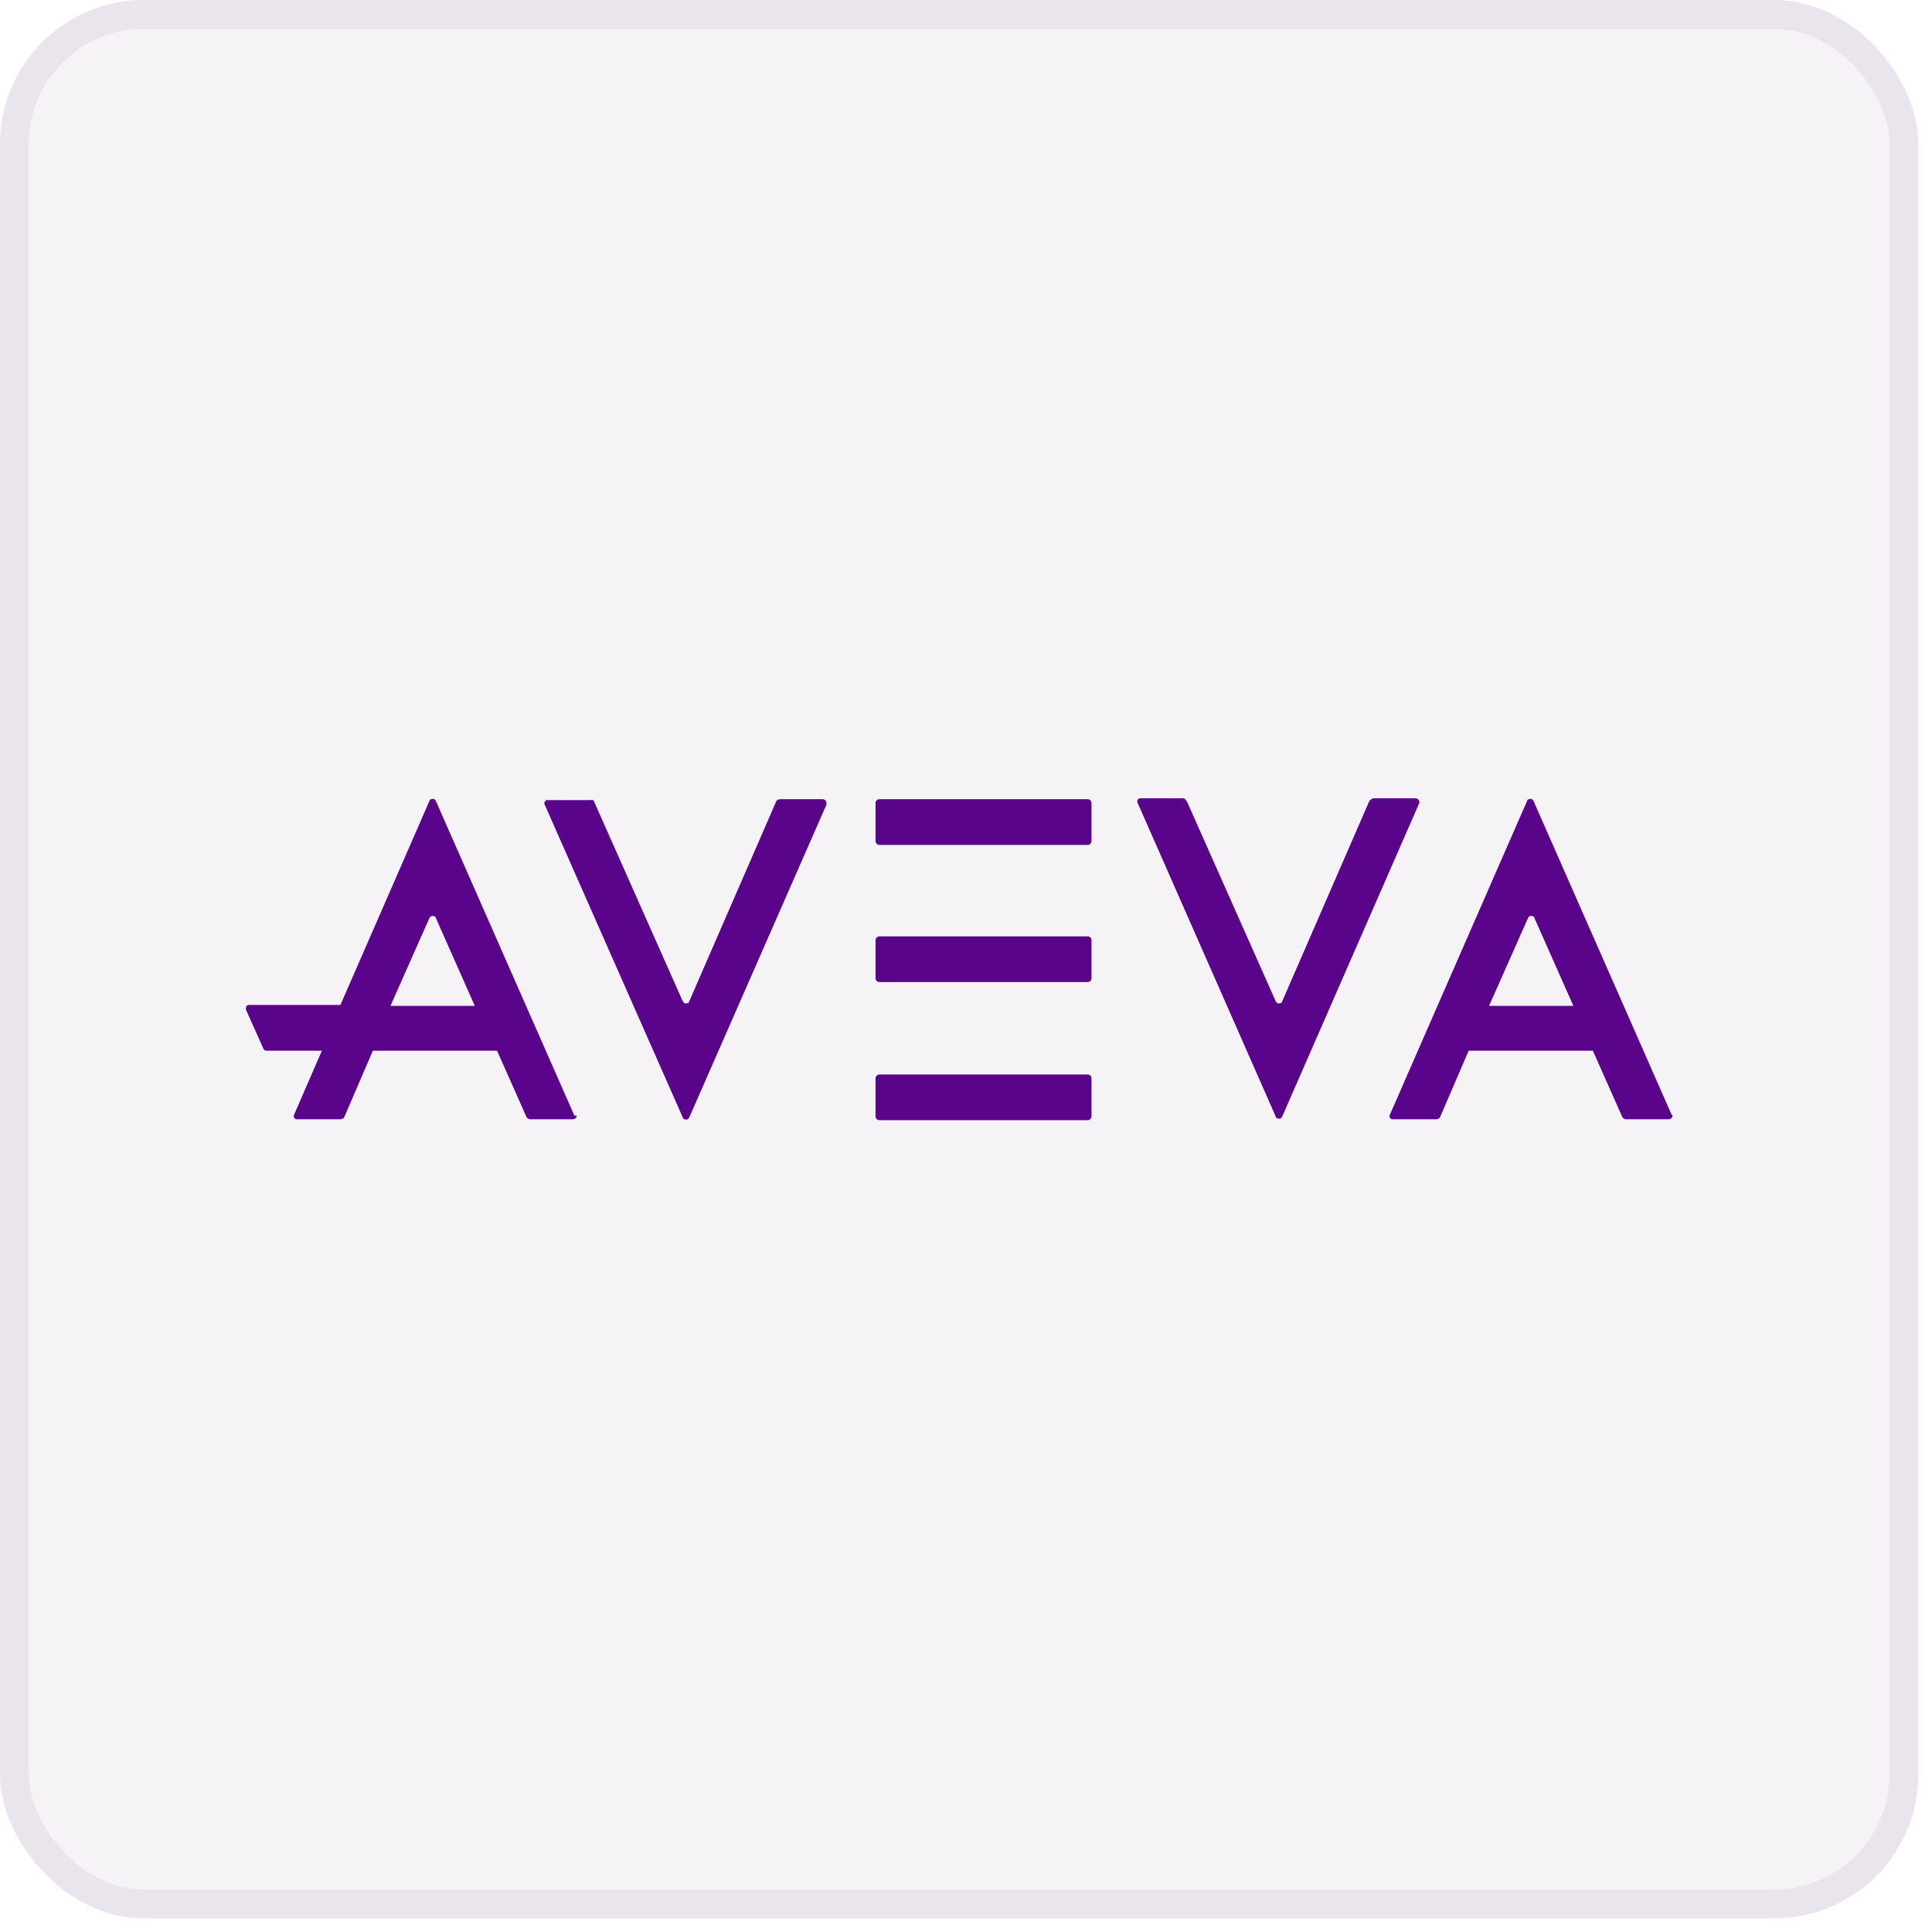
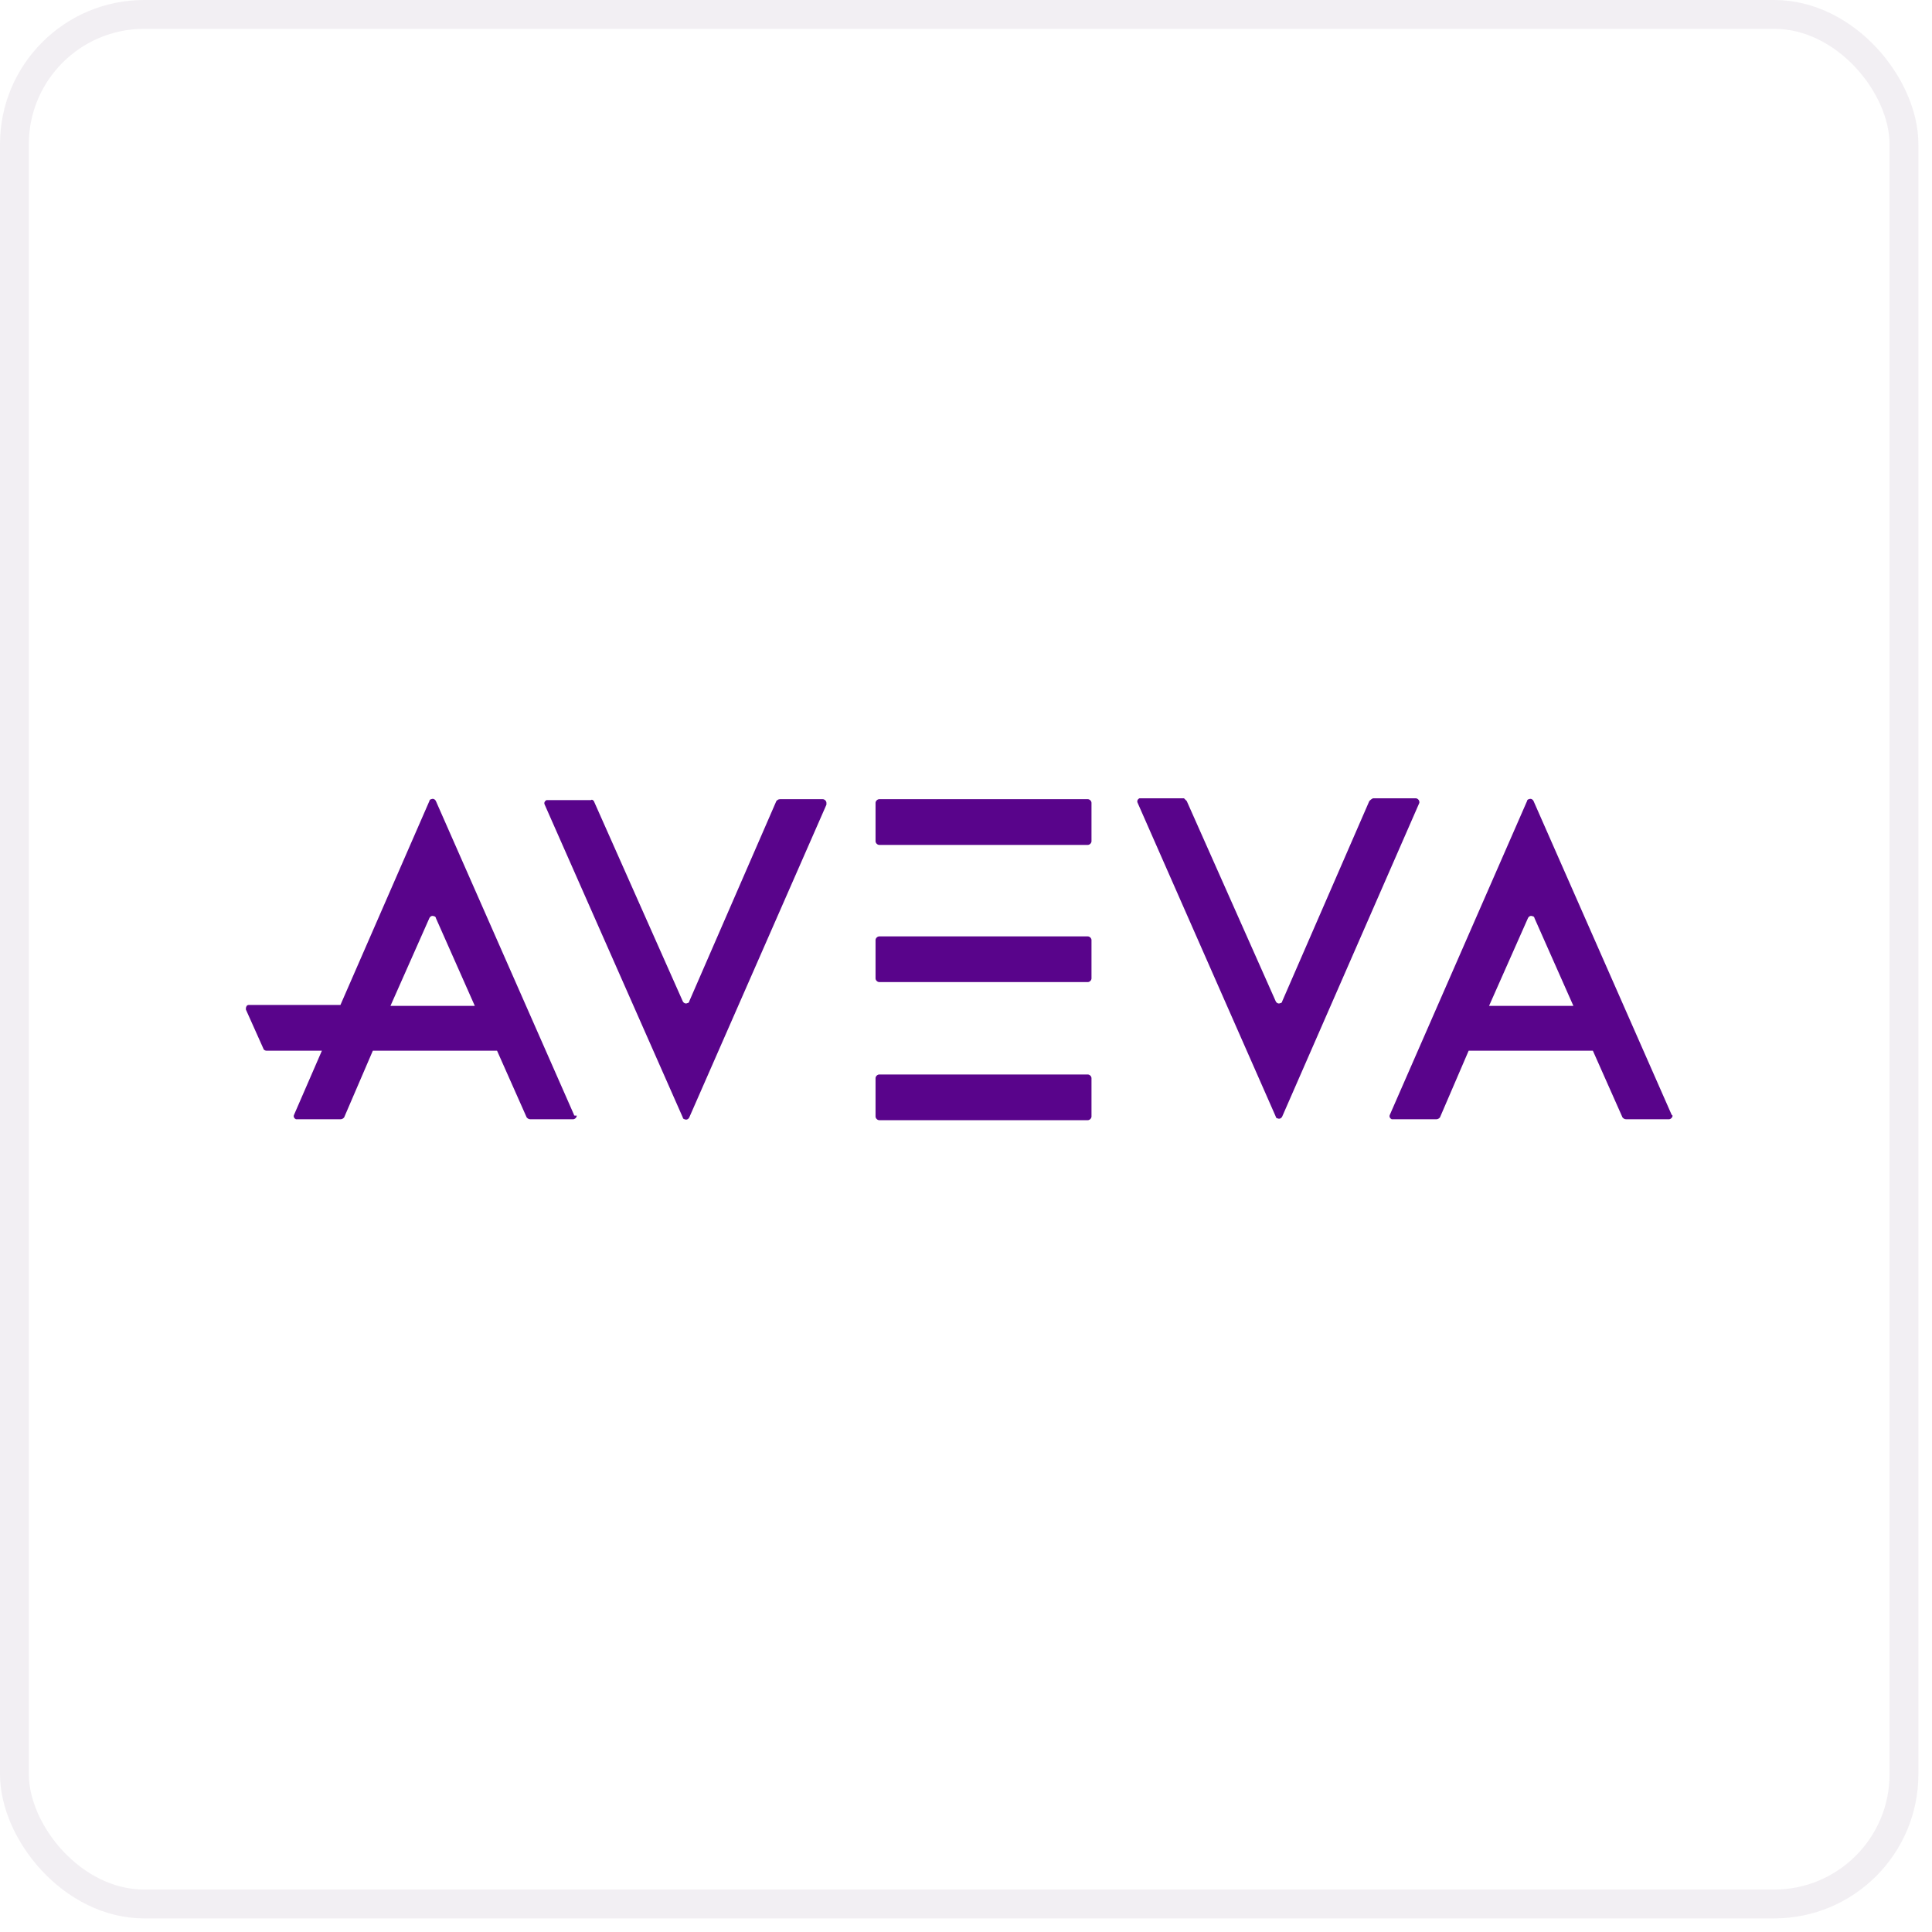
<svg xmlns="http://www.w3.org/2000/svg" width="67" height="67" viewBox="0 0 67 67" fill="none">
-   <rect width="66.528" height="66.528" rx="5" fill="#3D1152" fill-opacity="0.05" />
  <rect x="0.5" y="0.5" width="65.528" height="65.528" rx="4.5" stroke="#3D1152" stroke-opacity="0.07" />
  <g clip-path="url(#clip0_633_3273)">
    <path d="M30.492 37.262H37.723C37.788 37.262 37.852 37.325 37.852 37.389V38.721C37.852 38.784 37.788 38.847 37.723 38.847H30.492C30.428 38.847 30.363 38.784 30.363 38.721V37.389C30.363 37.325 30.428 37.262 30.492 37.262Z" fill="#59048B" />
    <path d="M30.492 32.473H37.723C37.788 32.473 37.852 32.536 37.852 32.599V33.931C37.852 33.995 37.788 34.058 37.723 34.058H30.492C30.428 34.058 30.363 33.995 30.363 33.931V32.599C30.363 32.536 30.428 32.473 30.492 32.473Z" fill="#59048B" />
    <path d="M30.492 27.715H37.723C37.788 27.715 37.852 27.778 37.852 27.842V29.174C37.852 29.237 37.788 29.301 37.723 29.301H30.492C30.428 29.301 30.363 29.237 30.363 29.174V27.842C30.363 27.778 30.428 27.715 30.492 27.715Z" fill="#59048B" />
    <path d="M20.593 27.778L23.678 34.724C23.71 34.787 23.775 34.819 23.839 34.787C23.871 34.787 23.903 34.755 23.903 34.724L26.924 27.778C26.956 27.747 26.989 27.715 27.053 27.715H28.531C28.596 27.715 28.66 27.778 28.66 27.842C28.66 27.873 28.66 27.873 28.66 27.905L23.903 38.752C23.871 38.815 23.807 38.847 23.743 38.815C23.71 38.815 23.678 38.783 23.678 38.752L18.89 27.905C18.857 27.842 18.89 27.778 18.954 27.747C18.954 27.747 18.986 27.747 19.018 27.747H20.497C20.529 27.715 20.561 27.747 20.593 27.778Z" fill="#59048B" />
    <path d="M19.905 38.657L15.116 27.779C15.084 27.716 15.02 27.684 14.955 27.716C14.923 27.716 14.891 27.747 14.891 27.779L11.806 34.851H8.624C8.559 34.851 8.527 34.915 8.527 34.978V35.01L9.138 36.374C9.138 36.405 9.202 36.437 9.234 36.437H11.163L10.199 38.657C10.166 38.721 10.199 38.784 10.263 38.816C10.263 38.816 10.295 38.816 10.327 38.816H11.806C11.87 38.816 11.902 38.784 11.934 38.752L12.93 36.437H17.237L18.265 38.752C18.298 38.784 18.33 38.816 18.394 38.816H19.872C19.937 38.816 20.001 38.752 20.001 38.689C19.905 38.689 19.905 38.689 19.905 38.657ZM13.541 34.883L14.891 31.838C14.923 31.775 14.987 31.743 15.052 31.775C15.084 31.775 15.116 31.807 15.116 31.838L16.466 34.883H13.541Z" fill="#59048B" />
    <path d="M41.155 27.779L44.241 34.724C44.273 34.788 44.337 34.819 44.401 34.788C44.434 34.788 44.466 34.756 44.466 34.724L47.487 27.779C47.519 27.747 47.551 27.715 47.615 27.684H49.094C49.158 27.684 49.222 27.747 49.222 27.811V27.842L44.466 38.72C44.434 38.784 44.369 38.815 44.305 38.784C44.273 38.784 44.241 38.752 44.241 38.72L39.452 27.842C39.42 27.779 39.452 27.715 39.516 27.684C39.516 27.684 39.548 27.684 39.581 27.684H41.059C41.091 27.715 41.123 27.747 41.155 27.779Z" fill="#59048B" />
    <path d="M57.97 38.657L53.182 27.779C53.15 27.716 53.085 27.684 53.021 27.716C52.989 27.716 52.957 27.747 52.957 27.779L48.2 38.657C48.168 38.721 48.2 38.784 48.264 38.816C48.297 38.816 48.297 38.816 48.329 38.816H49.807C49.871 38.816 49.904 38.784 49.936 38.752L50.932 36.437H55.239L56.267 38.752C56.299 38.784 56.331 38.816 56.396 38.816H57.874C57.938 38.816 58.003 38.752 58.003 38.689L57.97 38.657ZM51.639 34.883L52.989 31.838C53.021 31.775 53.085 31.743 53.15 31.775C53.182 31.775 53.214 31.807 53.214 31.838L54.564 34.883H51.639Z" fill="#59048B" />
  </g>
  <defs>
    <clipPath id="clip0_633_3273">
      <rect width="49.473" height="11.164" fill="white" transform="translate(8.527 27.684)" />
    </clipPath>
  </defs>
</svg>